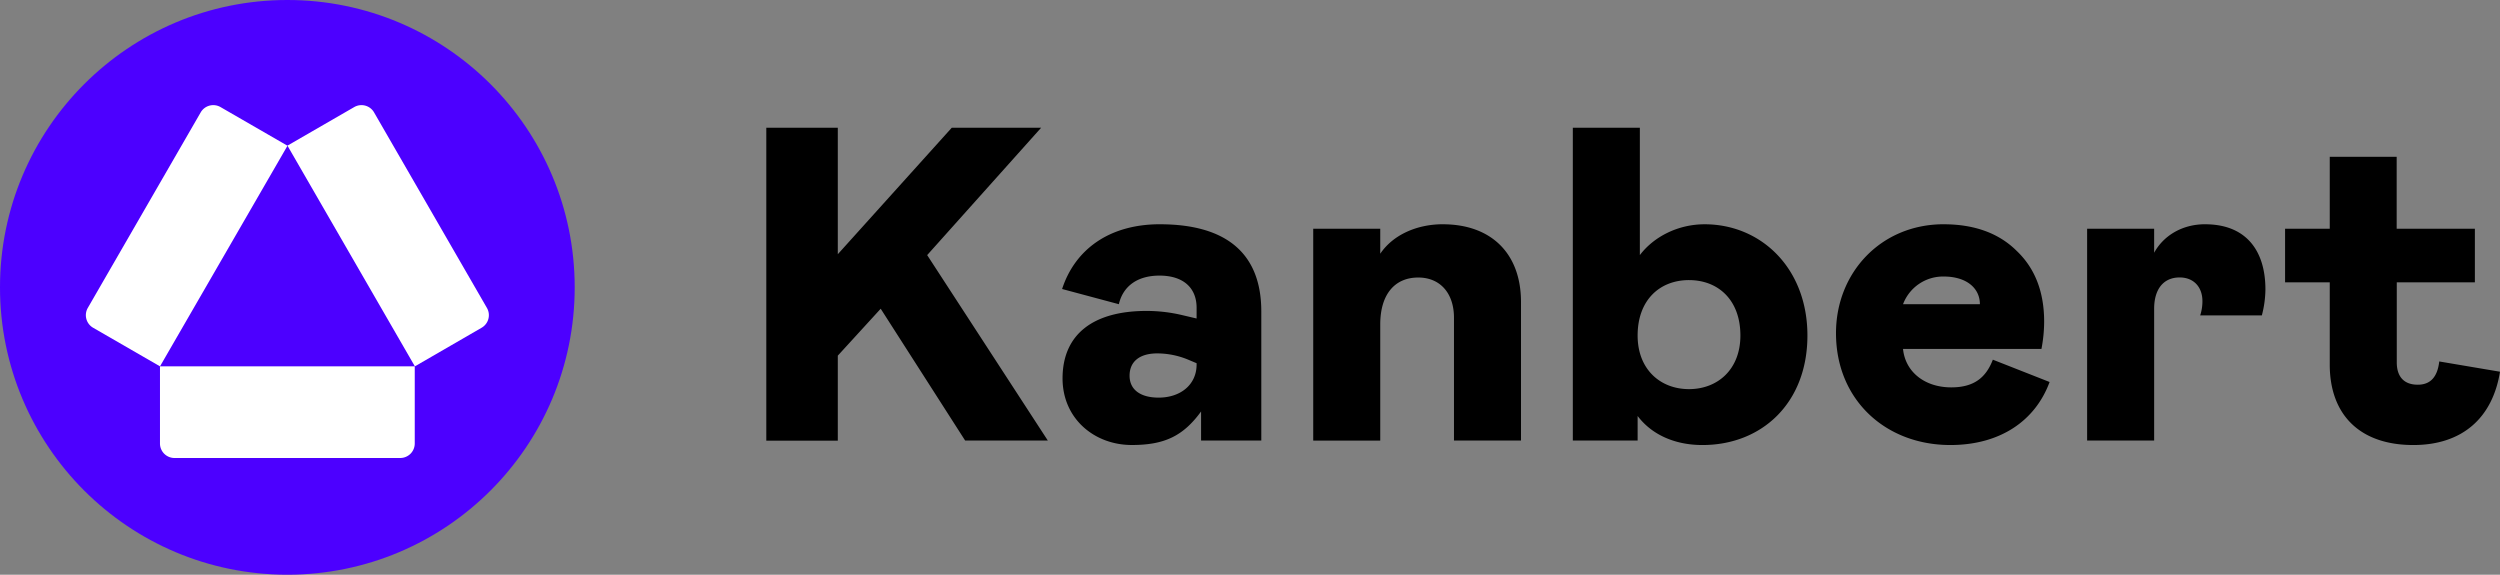
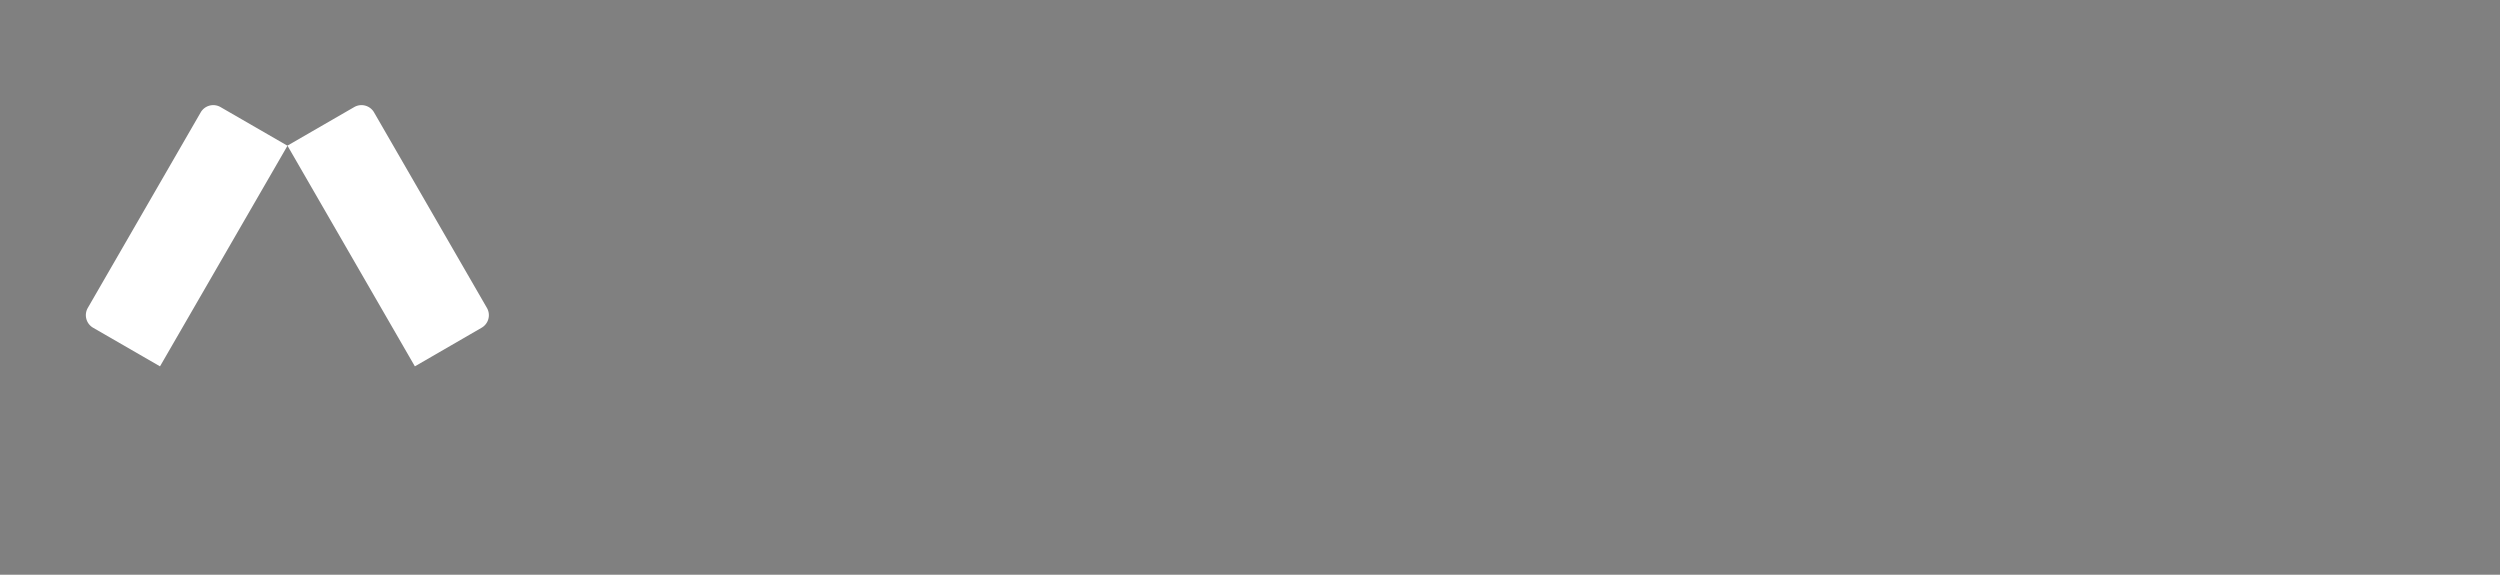
<svg xmlns="http://www.w3.org/2000/svg" id="Kanbert_Logo" viewBox="0 0 1000 229.89">
  <rect x="0" y="0" width="1000" height="229.89" fill="#808080" stroke="none" />
  <defs>
    <style>.cls-1{fill:#000;}.cls-1,.cls-3{fill-rule:evenodd;}.cls-2{fill:#4c00ff;}.cls-3{fill:#fff;}</style>
  </defs>
-   <path id="Wortmarke" class="cls-1" d="M655.58,51v50.94c5.54-7.32,15.2-12.33,25.92-12.33,22.52,0,41.11,17.52,41.11,44.51s-18.23,43.79-42,43.79c-11.26,0-20.38-4.29-25.92-11.62v9.83H628.77V51Zm-192,38.61c27.17,0,40.58,12.15,40.58,34.85v51.66H480.07V164.49c-7.15,9.83-14.66,13.41-27.71,13.41-15,0-27.7-10.55-27.7-26.63,0-17.7,12.33-27,33.6-27a61.87,61.87,0,0,1,13.94,1.6l6.08,1.43V123c0-8-5.36-12.86-14.84-12.86-9.11,0-14.65,4.46-16.26,11.44l-22.7-6.08C429.66,99.61,443.43,89.6,463.62,89.6Zm313.5,0c12.33,0,22.16,3.57,29.31,10.72,7.33,7,10.91,16.45,10.91,28.25a58.8,58.8,0,0,1-1.08,10.9H760.85c.9,9.11,8.58,15.37,19.31,15.37,9.29,0,13.94-4.11,16.62-11.08l22.7,8.93c-5.72,15.56-19.84,25.21-39.68,25.21-26.1,0-45.76-18.24-45.76-44.69C734,109.08,751.92,89.6,777.12,89.6Zm181.23-27V91.39h31.28v21.45H958.35v32c0,5.72,2.86,8.94,8.4,8.94,5,0,7.87-3,8.59-9.3l24.3,4.11c-3,18.59-15.19,29.32-34.67,29.32-21.45,0-33.43-12.16-33.43-32.18V112.84H913.67V91.39h17.87V62.61ZM334.76,51v50.59L380.34,51h35.75l-45.58,50.94,48.26,74.18H385.7l-33.78-52.73-17.16,18.77v34h-28.6V51Zm242,38.61c19.31,0,31.28,11.62,31.28,31.1v55.41H581.23V127c0-9.83-5.54-16.09-14.3-16.09-9.29,0-15.19,6.61-15.19,18.77v46.47H524.93V91.39h26.81v10C556.92,93.71,566.57,89.6,576.76,89.6Zm304.92,0c16.26,0,24.13,10.37,24.13,26.1a42.68,42.68,0,0,1-1.43,10.36H879.71a18.16,18.16,0,0,0,.9-5.72c0-5.54-3.4-9.47-9.12-9.47-6.43,0-10.19,4.65-10.19,12.51v52.73H834.49V91.39H861.3V101C864.88,94.43,872.21,89.6,881.68,89.6ZM462.55,141.26c-7,0-11.08,3.21-11.08,8.93,0,5.54,4.29,8.76,11.62,8.76,8.76,0,15.19-5.18,15.19-13.22v-.54l-3.39-1.43A32.38,32.38,0,0,0,462.55,141.26Zm212.69-29.32c-11.61,0-20.55,7.87-20.55,22.17,0,13.58,9.11,21.44,20.55,21.44s20.56-7.86,20.56-21.44C695.8,119.81,686.86,111.94,675.24,111.94Zm101.88-1.43a17.1,17.1,0,0,0-16.27,11.08H791.6C791.6,115.16,786.24,110.51,777.12,110.51Z" transform="translate(0.36 0.1)" />
  <g id="Icon">
-     <circle class="cls-2" cx="114.94" cy="114.94" r="114.94" />
-     <path class="cls-3" d="M63.63,177.3a5.81,5.81,0,0,0,5.81,5.8h90.29a5.81,5.81,0,0,0,5.81-5.8V146.42H63.63Z" transform="translate(0.36 0.1)" />
    <path class="cls-3" d="M194.4,123.05l-45.14-78.2a5.81,5.81,0,0,0-7.93-2.12L114.59,58.17,87.85,42.73a5.81,5.81,0,0,0-7.93,2.12l-45.15,78.2A5.81,5.81,0,0,0,36.89,131l26.75,15.44,51-88.25,50.95,88.25L192.28,131A5.8,5.8,0,0,0,194.4,123.05Z" transform="translate(0.36 0.1)" />
  </g>
</svg>